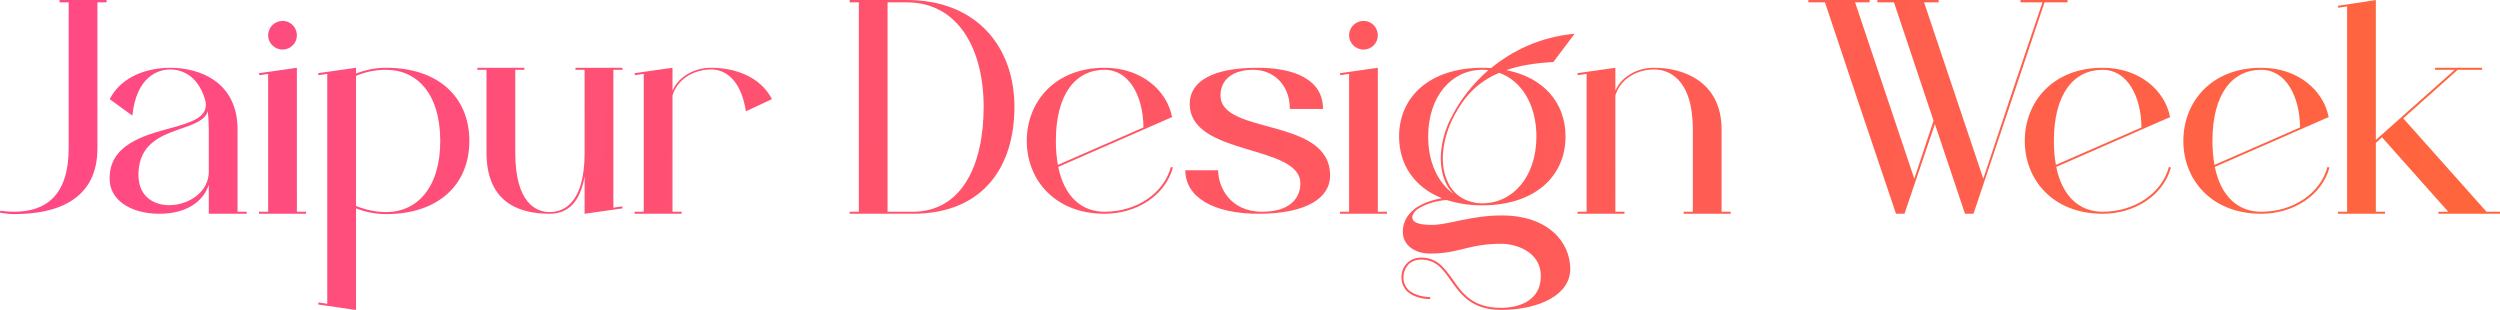
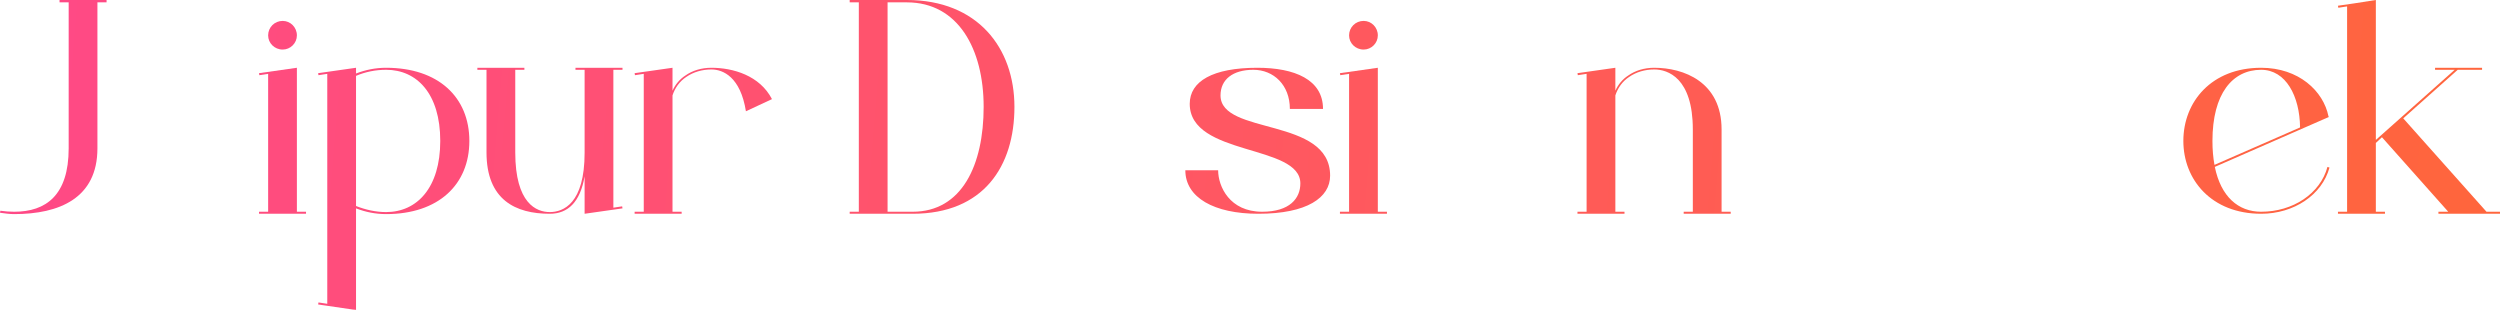
<svg xmlns="http://www.w3.org/2000/svg" width="1065" height="132" viewBox="0 0 1065 132" fill="none">
  <path d="M41.504 63.199C41.504 84.457 25.219 91.208 6.053 91.208C4.035 91.208 2.018 90.921 0 90.633L0.144 89.772C2.162 90.059 4.035 90.202 6.053 90.202C19.599 90.202 29.255 83.164 29.255 63.199V1.005H25.364V0H45.395V1.005H41.504V63.199Z" fill="url(#paint0_linear_1214_497)" />
-   <path d="M72.519 29.589C67.331 29.589 58.108 32.605 56.379 49.267L46.724 42.228C51.911 32.174 63.296 28.87 72.519 28.87C84.913 28.87 101.198 34.76 101.198 55.156V90.202H105.089V91.064H88.948V78.712C86.642 85.75 79.581 91.064 67.908 91.064C55.082 91.064 46.724 84.744 46.724 76.413C46.291 61.619 61.423 57.597 73.24 54.437C82.175 51.852 89.669 49.697 87.219 41.941C83.904 31.6 76.843 29.589 72.519 29.589ZM88.948 55.156C88.948 52.283 88.804 49.697 88.516 47.399C85.489 57.31 58.973 52.57 58.973 74.546C58.973 94.081 88.804 89.484 88.948 73.254V55.156Z" fill="url(#paint1_linear_1214_497)" />
  <path d="M114.226 31.456L110.479 32.031L110.335 31.169L126.475 28.87V90.202H130.366V91.064H110.335V90.202H114.226V31.456ZM120.423 21.114C116.964 21.114 114.226 18.385 114.226 15.082C114.226 11.634 116.964 8.905 120.423 8.905C123.737 8.905 126.475 11.634 126.475 15.082C126.475 18.385 123.737 21.114 120.423 21.114Z" fill="url(#paint2_linear_1214_497)" />
  <path d="M135.67 128.84L139.417 129.415V31.456L135.67 32.031L135.526 31.169L151.667 28.87V31.312C155.702 29.732 160.025 28.87 164.493 28.87C186.686 28.87 199.944 41.367 199.944 60.039C199.944 78.712 186.686 91.208 164.493 91.208C160.025 91.208 155.702 90.346 151.667 88.766V132L150.226 131.856L139.417 130.276L135.526 129.702L135.67 128.84ZM164.493 29.732C160.025 29.732 155.702 30.594 151.667 32.318V87.761C155.702 89.341 160.025 90.346 164.493 90.346C177.607 90.346 187.55 80.004 187.55 60.039C187.55 39.93 177.607 29.732 164.493 29.732Z" fill="url(#paint3_linear_1214_497)" />
  <path d="M207.251 64.923V29.732H203.36V28.87H223.391V29.732H219.5V64.923C219.5 86.755 228.579 90.346 234.2 90.346C239.964 90.346 249.043 86.755 249.043 65.066V29.732H245.152V28.87H265.184V29.732H261.293V88.479L265.039 87.904L265.184 88.766L249.043 91.064V75.121C247.17 86.037 241.982 91.064 234.2 91.064C219.644 91.064 207.251 85.175 207.251 64.923Z" fill="url(#paint4_linear_1214_497)" />
  <path d="M274.24 31.456L270.493 32.031L270.349 31.169L286.489 28.87V38.638C287.642 36.052 289.516 33.754 291.966 32.174C294.992 30.02 298.883 28.87 303.062 28.87C312.285 28.87 323.67 32.174 328.858 42.228L317.762 47.399C315.456 32.892 308.106 29.589 303.062 29.589C299.027 29.589 295.28 30.738 292.398 32.749C289.516 34.616 287.498 37.489 286.489 40.648V90.202H290.38V91.064H270.349V90.202H274.24V31.456Z" fill="url(#paint5_linear_1214_497)" />
  <path d="M361.966 0H386.321C416.44 0 432.149 20.396 432.149 45.532C432.149 70.812 419.034 91.064 388.771 91.064H361.966V90.202H365.858V1.005H361.966V0ZM386.321 1.005H378.107V90.202H388.771C409.811 90.202 419.034 70.237 419.034 45.532C419.034 20.971 408.226 1.005 386.321 1.005Z" fill="url(#paint6_linear_1214_497)" />
-   <path d="M470.545 91.064C449.361 91.064 437.4 76.557 437.4 60.039C437.4 43.378 449.361 28.87 470.545 28.87C486.542 28.87 497.062 38.781 499.223 49.554L499.367 49.841L450.802 71.099C453.396 83.739 460.746 90.202 470.545 90.202C484.092 90.202 495.765 82.446 498.791 71.099L499.656 71.386C496.485 83.021 484.524 91.064 470.545 91.064ZM470.545 29.732C458.296 29.732 449.793 39.93 449.793 60.039C449.793 63.774 450.081 67.077 450.658 70.237L487.118 54.294C486.974 40.936 481.065 29.732 470.545 29.732Z" fill="url(#paint7_linear_1214_497)" />
  <path d="M566.631 74.834C566.631 84.17 556.832 91.064 536.08 91.064C517.201 91.064 504.952 84.17 504.952 72.535H518.93C518.93 79.43 523.83 90.202 537.665 90.202C549.482 90.202 553.949 84.457 553.949 78.137C553.949 61.332 506.825 66.646 506.825 44.239C506.825 34.616 516.625 28.87 535.647 28.87C551.5 28.87 563.605 33.898 563.605 46.394H549.482C549.482 36.196 542.565 29.732 533.918 29.732C525.127 29.732 519.939 33.898 519.939 40.648C519.939 57.741 566.631 49.697 566.631 74.834Z" fill="url(#paint8_linear_1214_497)" />
  <path d="M574.706 31.456L570.959 32.031L570.815 31.169L586.955 28.87V90.202H590.846V91.064H570.815V90.202H574.706V31.456ZM580.903 21.114C577.444 21.114 574.706 18.385 574.706 15.082C574.706 11.634 577.444 8.905 580.903 8.905C584.217 8.905 586.955 11.634 586.955 15.082C586.955 18.385 584.217 21.114 580.903 21.114Z" fill="url(#paint9_linear_1214_497)" />
-   <path d="M614.308 84.457C602.635 79.861 596.006 70.237 596.006 58.172C596.006 41.079 609.264 28.87 631.458 28.87C632.755 28.87 634.052 28.87 635.204 29.014C644.139 21.689 655.812 15.8 670.8 14.363L661.721 26.429C653.651 26.86 647.022 28.009 641.689 29.876C657.686 33.036 666.909 43.809 666.909 58.172C666.909 75.264 653.651 87.473 631.458 87.473H629.872C624.828 87.33 620.217 86.468 616.182 85.175C611.858 85.606 607.391 86.755 603.932 89.053C602.779 89.772 601.627 91.352 601.627 92.501C601.627 94.368 603.356 95.804 609.985 95.804C617.046 95.804 626.558 91.782 639.672 91.782C659.703 91.782 668.926 103.273 668.926 114.62C668.926 125.393 656.101 132 639.384 132C626.846 132 622.234 125.393 618.055 119.504C614.741 114.764 611.858 110.598 605.373 110.598C603.212 110.598 601.338 111.317 600.041 112.609C598.744 114.046 597.88 115.913 597.88 118.067C597.88 120.797 599.033 122.807 600.762 124.1C603.212 125.824 606.526 126.542 609.264 126.542V127.404C606.382 127.404 602.779 126.686 600.33 124.818C598.312 123.382 597.015 121.084 597.015 118.067C597.015 115.626 597.88 113.615 599.465 112.035C600.906 110.598 602.924 109.737 605.373 109.737C612.291 109.737 615.317 114.189 618.776 118.929C622.811 124.818 627.278 131.138 639.384 131.138C647.31 131.138 656.389 127.978 656.389 117.637C656.389 106.72 645.004 103.848 639.672 103.848C625.261 103.848 621.946 108.013 609.264 108.013C602.779 108.013 597.591 104.566 597.591 98.677C597.591 94.081 600.041 90.777 603.5 88.335C606.67 86.324 610.561 85.032 614.308 84.457ZM654.515 58.172C654.515 44.383 648.03 34.329 638.663 31.025C629.44 34.903 623.82 41.079 619.352 49.554C616.902 54.294 615.461 59.034 614.885 63.63C614.308 68.083 614.741 72.248 616.038 75.839C618.055 81.441 622.234 85.319 628.431 86.324C628.431 86.324 628.575 86.468 628.719 86.468H629.44C630.161 86.612 630.737 86.612 631.458 86.612C644.572 86.612 654.515 75.121 654.515 58.172ZM631.458 29.732C618.343 29.732 608.4 41.079 608.4 58.172C608.4 69.232 612.579 77.85 619.208 82.59C617.479 80.866 616.038 78.712 615.173 76.126C613.876 72.392 613.444 68.083 614.02 63.486C614.597 58.89 616.038 54.007 618.632 49.267C621.946 42.803 627.134 35.909 634.052 29.876C633.187 29.732 632.322 29.732 631.458 29.732Z" fill="url(#paint10_linear_1214_497)" />
  <path d="M675.893 31.456L672.146 32.031L672.002 31.169L688.143 28.87V38.638C689.296 36.052 691.169 33.754 693.619 32.174C696.645 30.02 700.536 28.87 704.716 28.87C717.109 28.87 733.394 34.76 733.394 55.156V90.202H737.285V91.064H717.253V90.202H721.144V55.156C721.144 33.179 710.48 29.589 704.716 29.589C700.68 29.589 696.934 30.738 694.051 32.749C691.169 34.616 689.152 37.489 688.143 40.648V90.202H692.034V91.064H672.002V90.202H675.893V31.456Z" fill="url(#paint11_linear_1214_497)" />
-   <path d="M791.415 42.803L777.436 1.005H770.375V0H796.459V1.005H790.262L815.482 76.126L823.696 51.421L806.835 1.005H799.774V0H825.858V1.005H819.661L844.88 76.126L858.715 34.616L870.1 1.005H860.733V0H880.764V1.005H870.965L840.701 91.064H837.099L824.273 52.858L811.303 91.064H807.7L791.415 42.803Z" fill="url(#paint12_linear_1214_497)" />
-   <path d="M895.701 91.064C874.517 91.064 862.555 76.557 862.555 60.039C862.555 43.378 874.517 28.87 895.701 28.87C911.697 28.87 922.217 38.781 924.379 49.554L924.523 49.841L875.958 71.099C878.552 83.739 885.901 90.202 895.701 90.202C909.247 90.202 920.92 82.446 923.947 71.099L924.811 71.386C921.641 83.021 909.68 91.064 895.701 91.064ZM895.701 29.732C883.452 29.732 874.949 39.93 874.949 60.039C874.949 63.774 875.237 67.077 875.814 70.237L912.274 54.294C912.13 40.936 906.221 29.732 895.701 29.732Z" fill="url(#paint13_linear_1214_497)" />
  <path d="M963.253 91.064C942.069 91.064 930.108 76.557 930.108 60.039C930.108 43.378 942.069 28.87 963.253 28.87C979.249 28.87 989.769 38.781 991.931 49.554L992.075 49.841L943.51 71.099C946.104 83.739 953.454 90.202 963.253 90.202C976.799 90.202 988.473 82.446 991.499 71.099L992.364 71.386C989.193 83.021 977.232 91.064 963.253 91.064ZM963.253 29.732C951.004 29.732 942.501 39.93 942.501 60.039C942.501 63.774 942.789 67.077 943.366 70.237L979.826 54.294C979.682 40.936 973.773 29.732 963.253 29.732Z" fill="url(#paint14_linear_1214_497)" />
  <path d="M999.862 2.729L996.115 3.304L995.971 2.442L1002.89 1.436L1012.11 0V59.608L1045.69 29.732H1037.33V28.87H1057.36V29.732H1046.99L1023.78 50.416L1059.24 90.202H1065V91.064H1038.77V90.202H1042.95L1018.16 62.337L1014.71 58.459L1012.11 60.901V90.202H1016V91.064H995.971V90.202H999.862V2.729Z" fill="url(#paint15_linear_1214_497)" />
  <defs>
    <linearGradient id="paint0_linear_1214_497" x1="10.004" y1="17.503" x2="1119.61" y2="111.275" gradientUnits="userSpaceOnUse">
      <stop stop-color="#FF4986" />
      <stop offset="1" stop-color="#FF6738" />
    </linearGradient>
    <linearGradient id="paint1_linear_1214_497" x1="10.004" y1="17.503" x2="1119.61" y2="111.275" gradientUnits="userSpaceOnUse">
      <stop stop-color="#FF4986" />
      <stop offset="1" stop-color="#FF6738" />
    </linearGradient>
    <linearGradient id="paint2_linear_1214_497" x1="10.004" y1="17.503" x2="1119.61" y2="111.275" gradientUnits="userSpaceOnUse">
      <stop stop-color="#FF4986" />
      <stop offset="1" stop-color="#FF6738" />
    </linearGradient>
    <linearGradient id="paint3_linear_1214_497" x1="10.004" y1="17.503" x2="1119.61" y2="111.275" gradientUnits="userSpaceOnUse">
      <stop stop-color="#FF4986" />
      <stop offset="1" stop-color="#FF6738" />
    </linearGradient>
    <linearGradient id="paint4_linear_1214_497" x1="10.004" y1="17.503" x2="1119.61" y2="111.275" gradientUnits="userSpaceOnUse">
      <stop stop-color="#FF4986" />
      <stop offset="1" stop-color="#FF6738" />
    </linearGradient>
    <linearGradient id="paint5_linear_1214_497" x1="10.004" y1="17.503" x2="1119.61" y2="111.275" gradientUnits="userSpaceOnUse">
      <stop stop-color="#FF4986" />
      <stop offset="1" stop-color="#FF6738" />
    </linearGradient>
    <linearGradient id="paint6_linear_1214_497" x1="10.004" y1="17.503" x2="1119.61" y2="111.275" gradientUnits="userSpaceOnUse">
      <stop stop-color="#FF4986" />
      <stop offset="1" stop-color="#FF6738" />
    </linearGradient>
    <linearGradient id="paint7_linear_1214_497" x1="10.004" y1="17.503" x2="1119.61" y2="111.275" gradientUnits="userSpaceOnUse">
      <stop stop-color="#FF4986" />
      <stop offset="1" stop-color="#FF6738" />
    </linearGradient>
    <linearGradient id="paint8_linear_1214_497" x1="10.004" y1="17.503" x2="1119.61" y2="111.275" gradientUnits="userSpaceOnUse">
      <stop stop-color="#FF4986" />
      <stop offset="1" stop-color="#FF6738" />
    </linearGradient>
    <linearGradient id="paint9_linear_1214_497" x1="10.004" y1="17.503" x2="1119.61" y2="111.275" gradientUnits="userSpaceOnUse">
      <stop stop-color="#FF4986" />
      <stop offset="1" stop-color="#FF6738" />
    </linearGradient>
    <linearGradient id="paint10_linear_1214_497" x1="10.004" y1="17.503" x2="1119.61" y2="111.275" gradientUnits="userSpaceOnUse">
      <stop stop-color="#FF4986" />
      <stop offset="1" stop-color="#FF6738" />
    </linearGradient>
    <linearGradient id="paint11_linear_1214_497" x1="10.004" y1="17.503" x2="1119.61" y2="111.275" gradientUnits="userSpaceOnUse">
      <stop stop-color="#FF4986" />
      <stop offset="1" stop-color="#FF6738" />
    </linearGradient>
    <linearGradient id="paint12_linear_1214_497" x1="10.004" y1="17.503" x2="1119.61" y2="111.275" gradientUnits="userSpaceOnUse">
      <stop stop-color="#FF4986" />
      <stop offset="1" stop-color="#FF6738" />
    </linearGradient>
    <linearGradient id="paint13_linear_1214_497" x1="10.004" y1="17.503" x2="1119.61" y2="111.275" gradientUnits="userSpaceOnUse">
      <stop stop-color="#FF4986" />
      <stop offset="1" stop-color="#FF6738" />
    </linearGradient>
    <linearGradient id="paint14_linear_1214_497" x1="10.004" y1="17.503" x2="1119.61" y2="111.275" gradientUnits="userSpaceOnUse">
      <stop stop-color="#FF4986" />
      <stop offset="1" stop-color="#FF6738" />
    </linearGradient>
    <linearGradient id="paint15_linear_1214_497" x1="10.004" y1="17.503" x2="1119.61" y2="111.275" gradientUnits="userSpaceOnUse">
      <stop stop-color="#FF4986" />
      <stop offset="1" stop-color="#FF6738" />
    </linearGradient>
  </defs>
</svg>